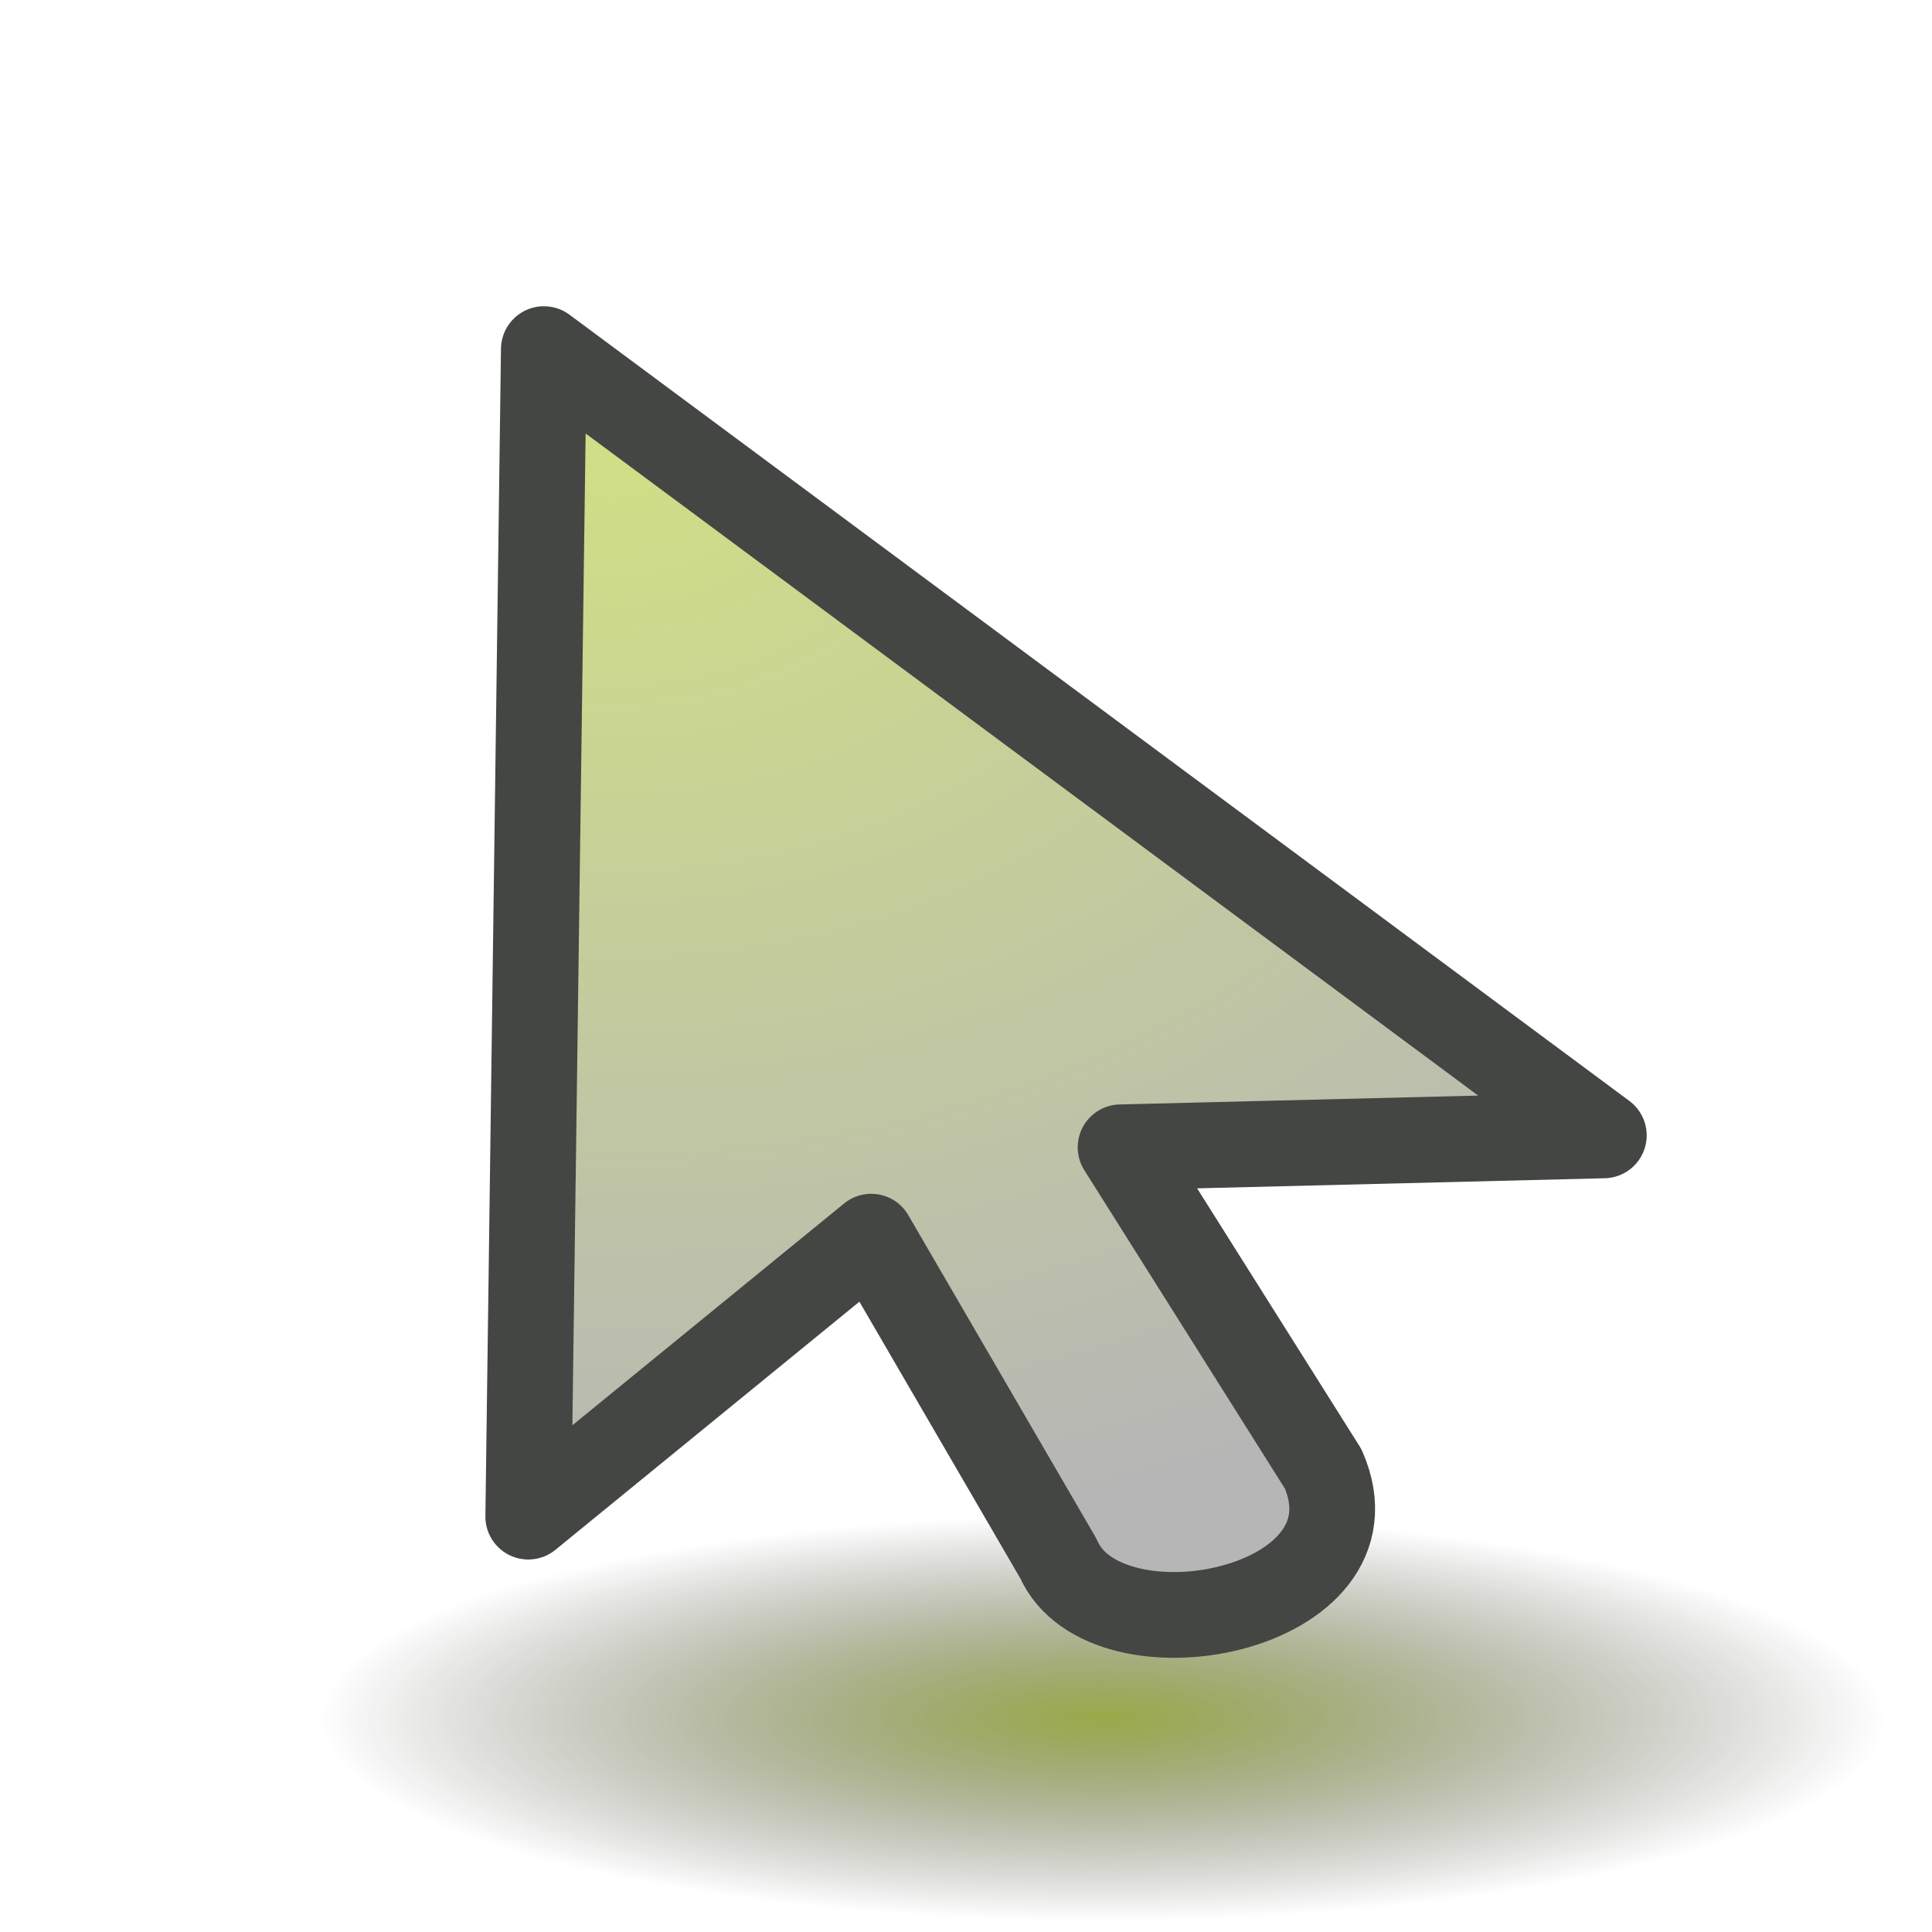
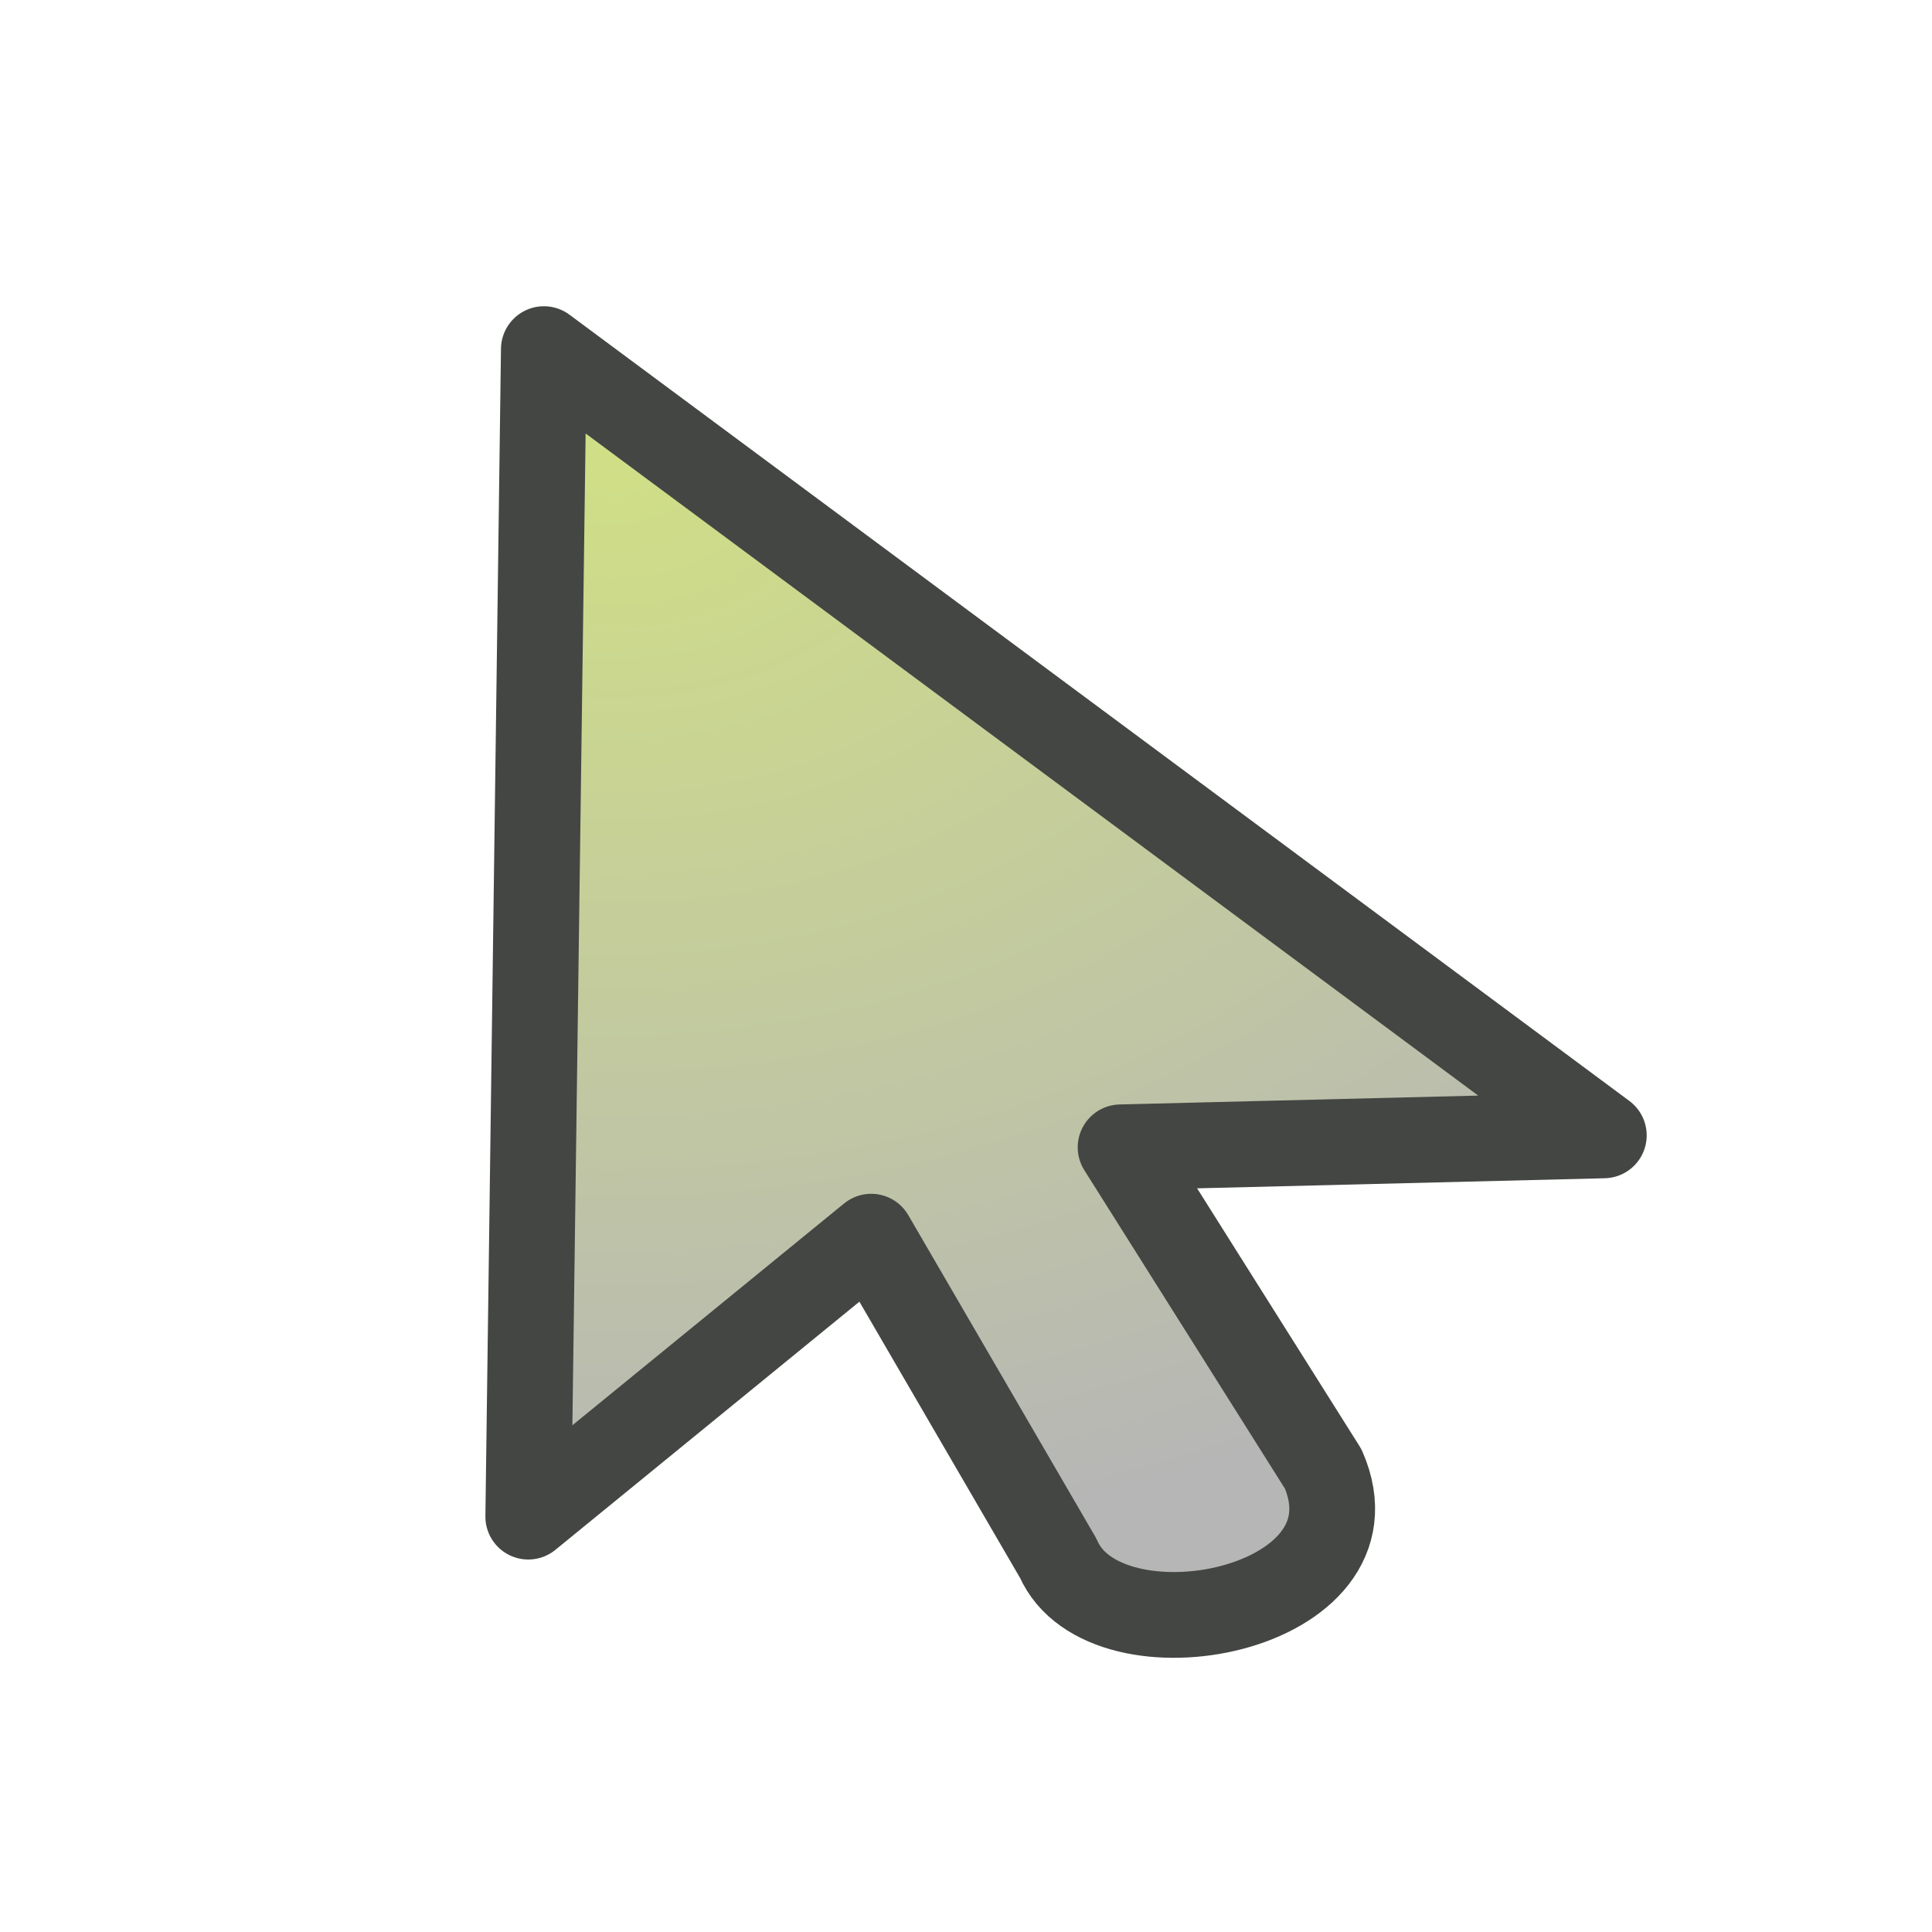
<svg xmlns="http://www.w3.org/2000/svg" xmlns:ns1="http://www.inkscape.org/namespaces/inkscape" xmlns:ns2="http://sodipodi.sourceforge.net/DTD/sodipodi-0.dtd" xmlns:xlink="http://www.w3.org/1999/xlink" height="48" width="48" version="1.1" id="svg2" ns1:version="0.48.1 " ns2:docname="cursor.svg">
  <ns2:namedview pagecolor="#ffffff" bordercolor="#666666" borderopacity="1" objecttolerance="10" gridtolerance="10" guidetolerance="10" ns1:pageopacity="0" ns1:pageshadow="2" ns1:window-width="1280" ns1:window-height="968" id="namedview28" showgrid="false" ns1:zoom="16.970389" ns1:cx="18.500421" ns1:cy="22.178251" ns1:window-x="-4" ns1:window-y="-4" ns1:window-maximized="1" ns1:current-layer="svg2" />
  <defs id="defs4">
    <radialGradient id="c" gradientUnits="userSpaceOnUse" cy="36.812" cx="25.375" gradientTransform="matrix(1,0,0,0.454,0,20.115)" r="17.5">
      <stop offset="0" id="stop7" style="stop-color:#748b06;stop-opacity:1;" />
      <stop stop-opacity="0" offset="1" id="stop9" />
    </radialGradient>
    <radialGradient id="d" gradientUnits="userSpaceOnUse" cy="24.149" cx="17.814" gradientTransform="matrix(-4.378,0,4.8624e-8,3.675,144.59,-83.252)" r="9.125">
      <stop stop-color="#fff" offset="0" id="stop12" style="stop-color:#d0df86;stop-opacity:1;" />
      <stop stop-color="#b6b6b6" offset="1" id="stop14" />
    </radialGradient>
    <radialGradient ns1:collect="always" xlink:href="#d" id="radialGradient2993" gradientUnits="userSpaceOnUse" gradientTransform="matrix(-4.664,0,5.1803514e-8,3.628,94.666,-79.398)" cx="17.814" cy="24.149" r="9.125" />
    <radialGradient ns1:collect="always" xlink:href="#c" id="radialGradient2996" gradientUnits="userSpaceOnUse" gradientTransform="matrix(1.113,0,0,0.288,-0.841,32.083)" cx="25.375" cy="36.812" r="17.5" />
    <radialGradient ns1:collect="always" xlink:href="#d" id="radialGradient3030" gradientUnits="userSpaceOnUse" gradientTransform="matrix(-4.664,0,5.1803514e-8,3.628,94.666,-79.398)" cx="17.814" cy="24.149" r="9.125" />
    <radialGradient ns1:collect="always" xlink:href="#d" id="radialGradient3801" gradientUnits="userSpaceOnUse" gradientTransform="matrix(-4.096,0,4.5487152e-8,3,88.215,-61.085)" cx="17.814" cy="24.149" r="9.125" />
  </defs>
-   <path ns1:connector-curvature="0" style="opacity:0.731;fill:url(#radialGradient2996);display:block" id="path18" display="block" d="m 46.898,42.677 a 19.485,5.036 0 0 1 -38.97,0 19.485,5.036 0 1 1 38.97,0 z" />
  <path ns1:connector-curvature="0" style="fill:url(#radialGradient3801);fill-rule:evenodd;stroke:#444643;stroke-width:2.131;stroke-linejoin:round;stroke-miterlimit:4;stroke-opacity:1;stroke-dasharray:none" id="path20" d="M 13.513,8.674 39.846,28.208 27.841,28.505 c 0,0 5.034,7.991 5.034,7.991 1.549,3.552 -5.422,4.884 -6.583,2.22 l -4.647,-7.991 -8.52,6.955 0.387,-29.005 z" />
</svg>